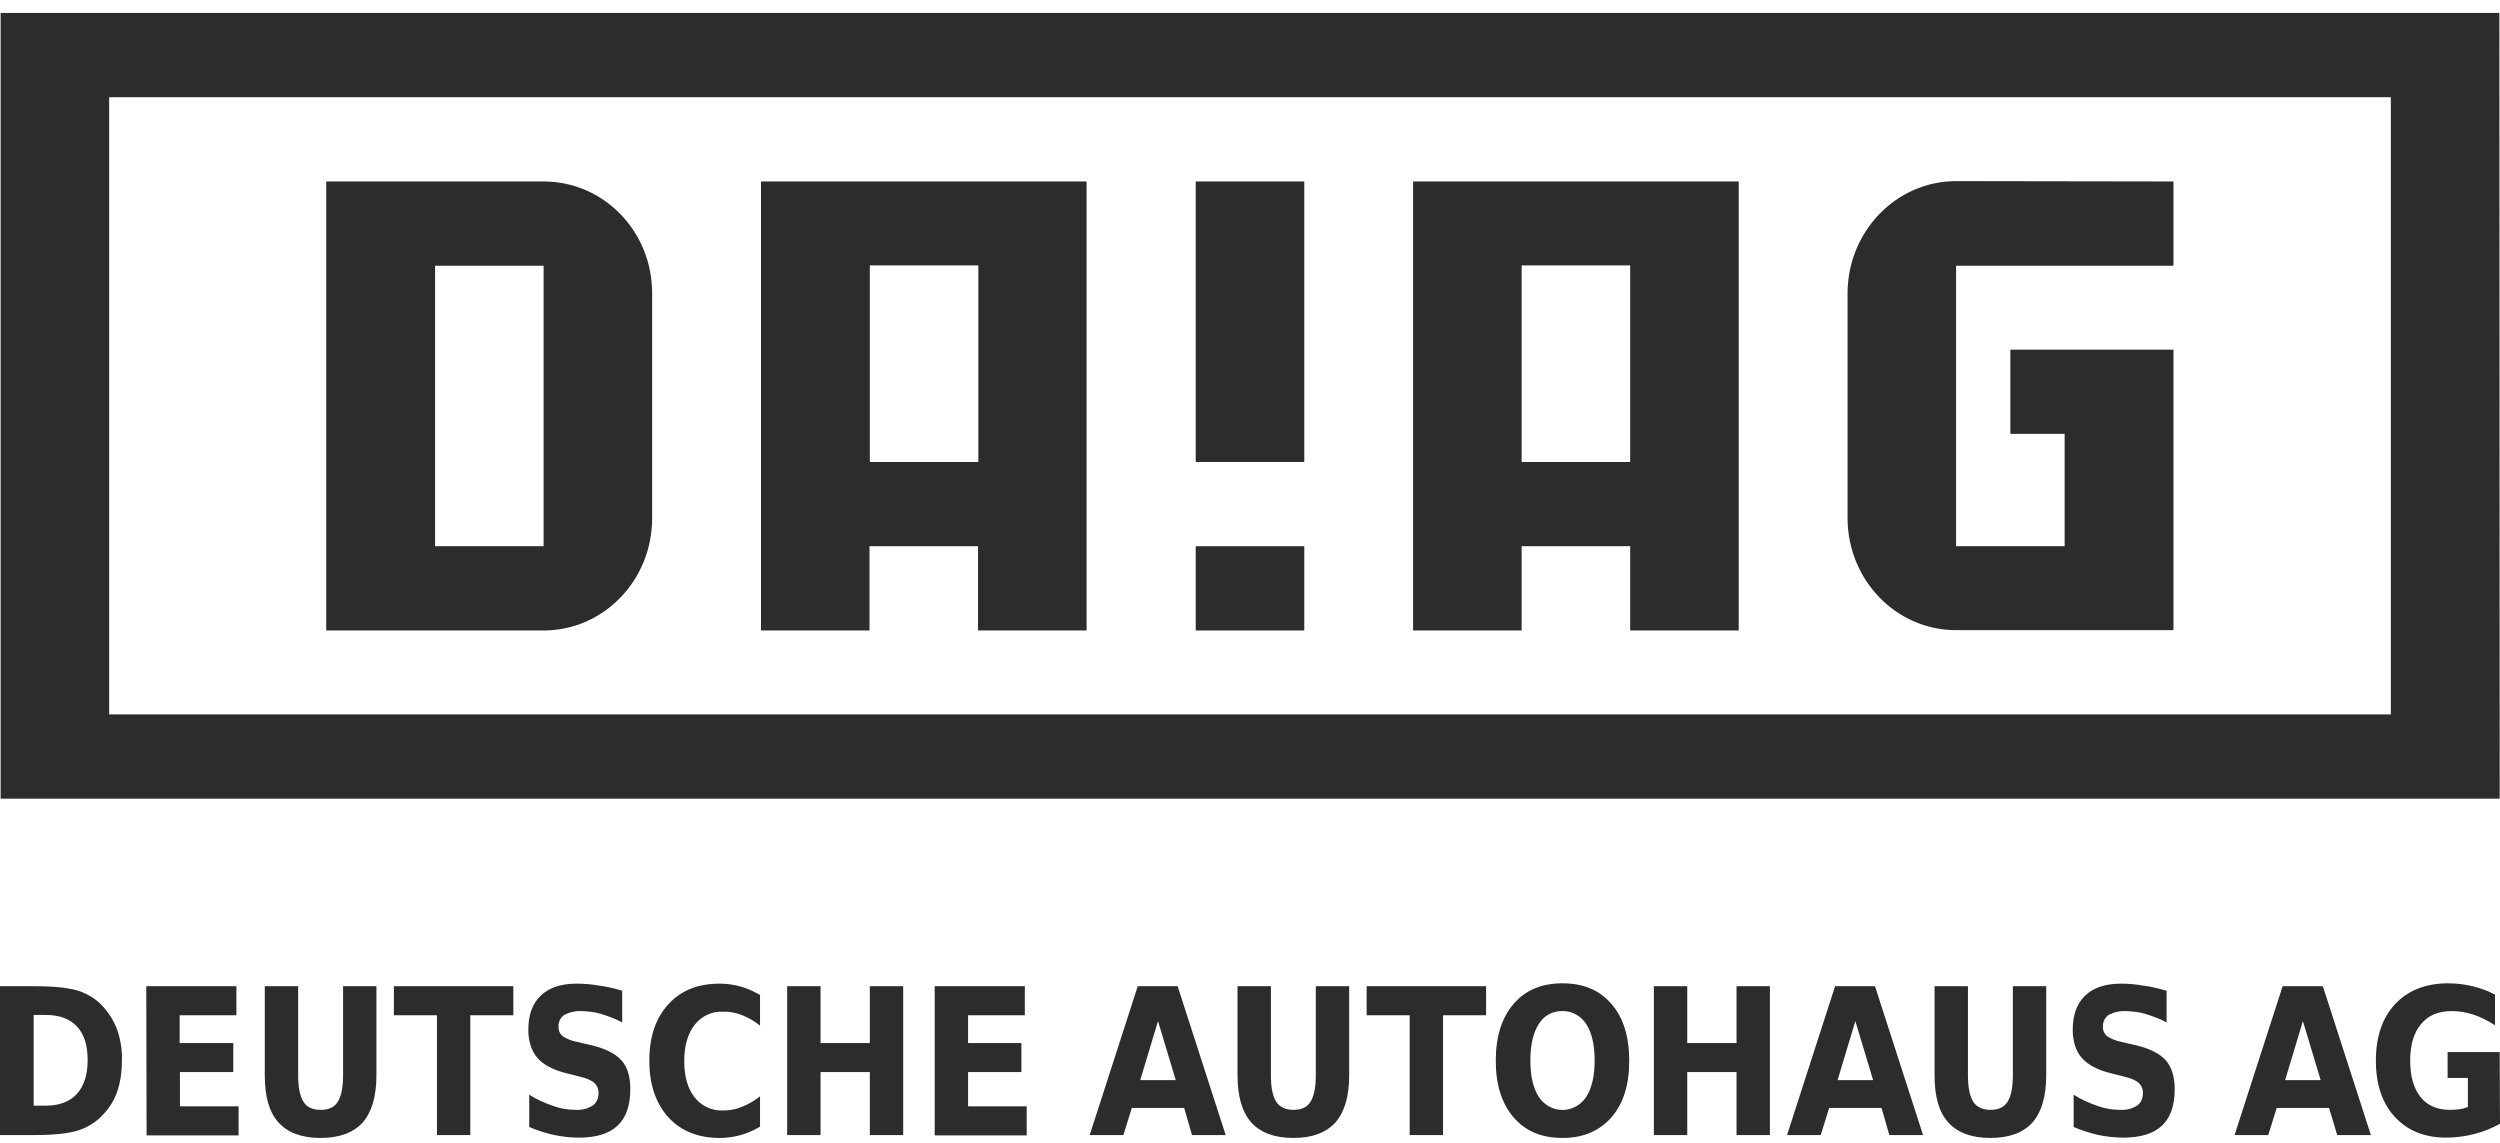
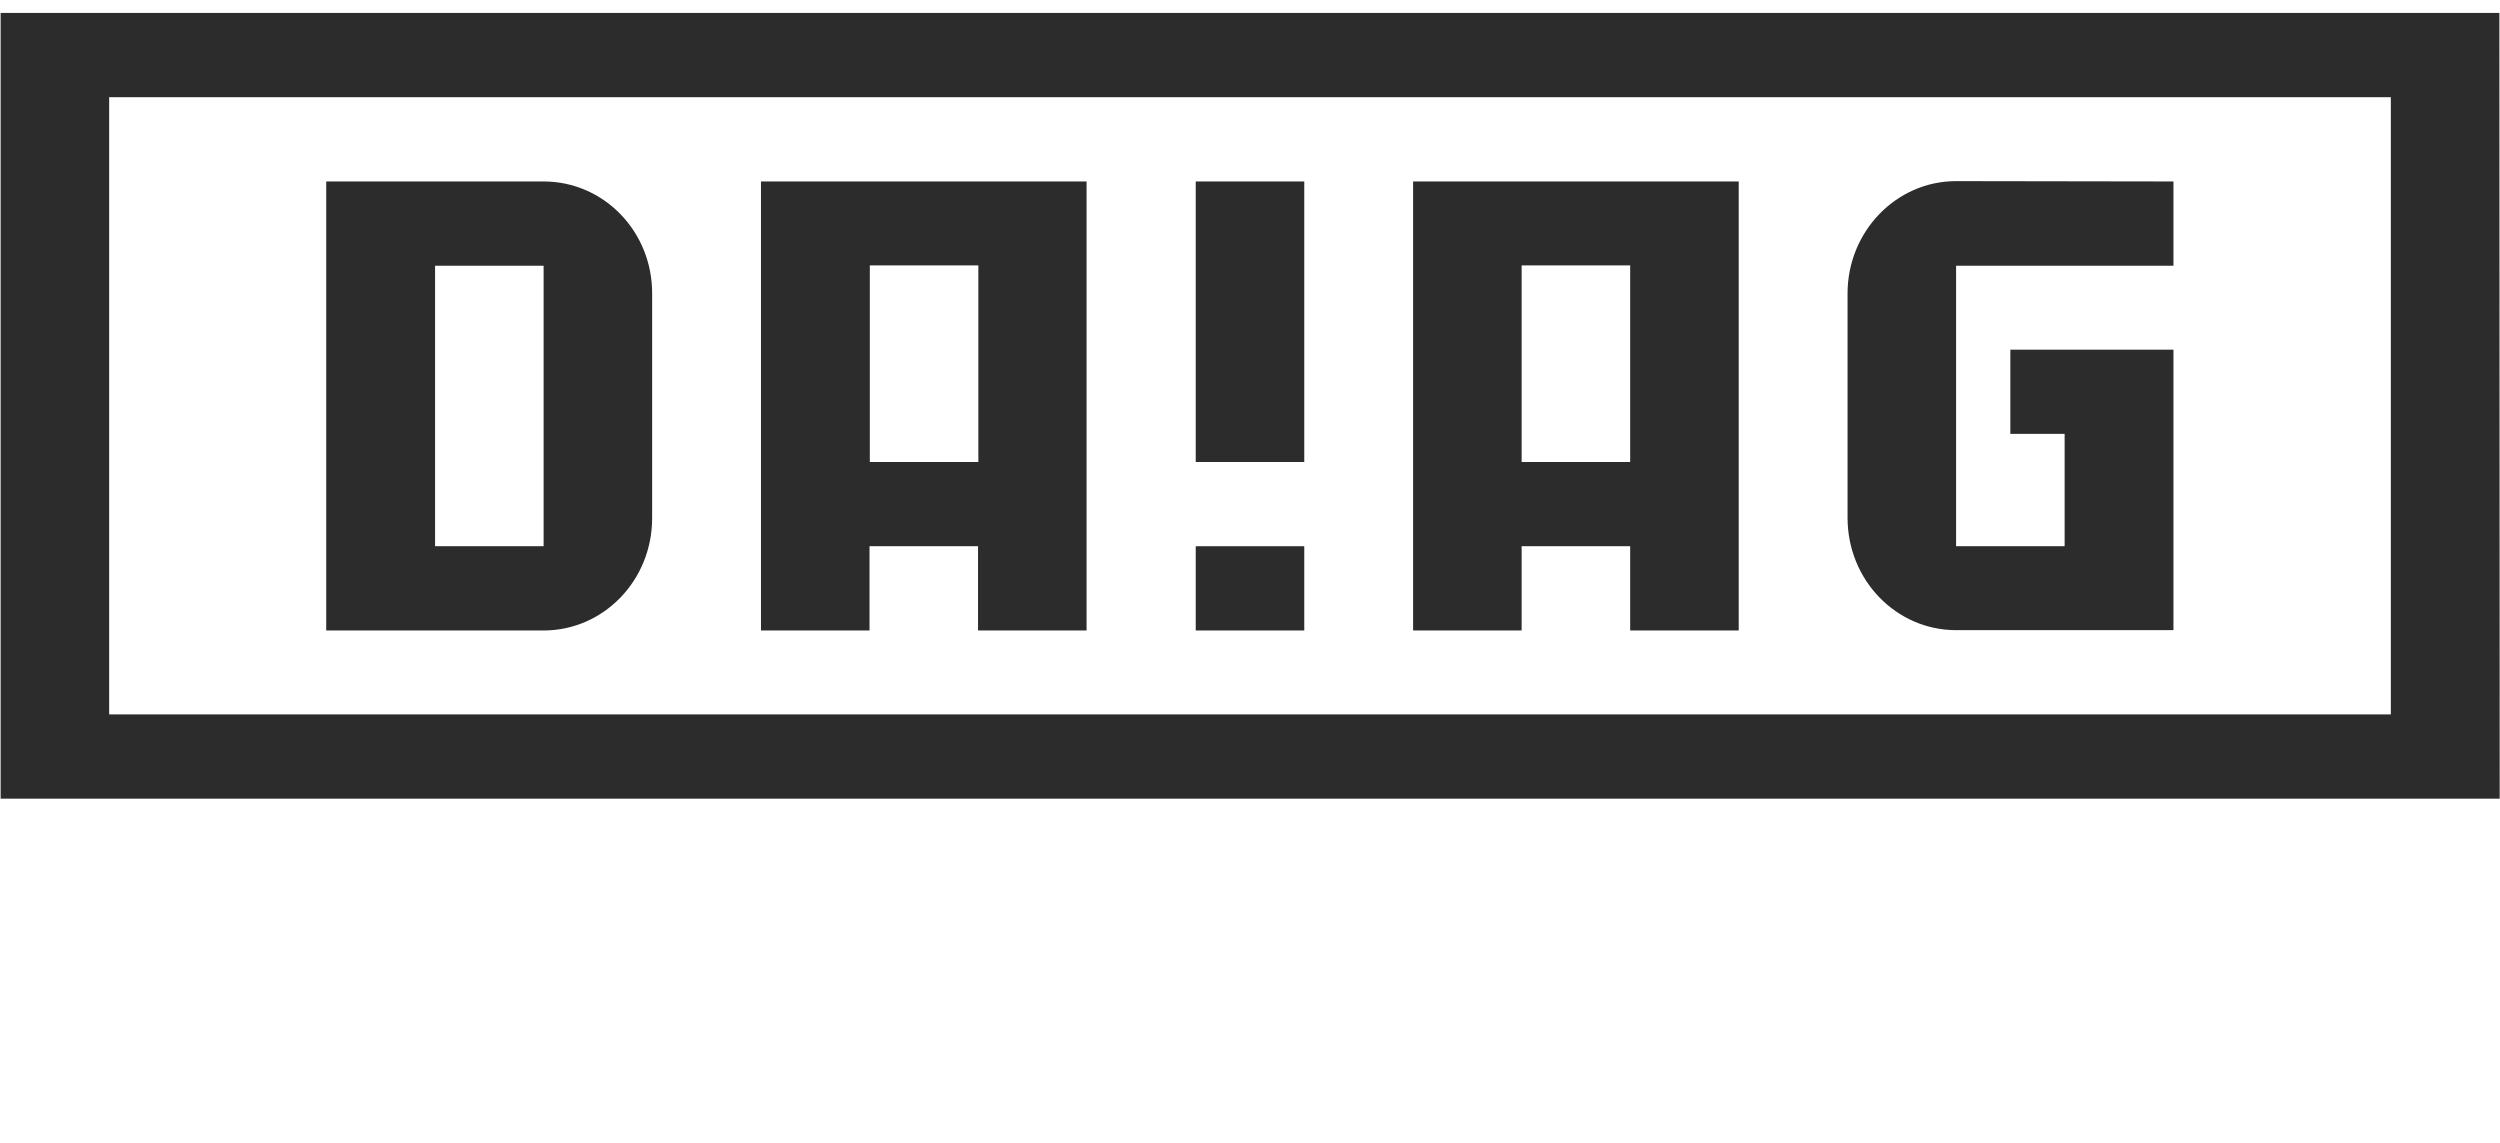
<svg xmlns="http://www.w3.org/2000/svg" width="140" height="64" viewBox="0 0 140 64" fill="none">
  <path d="M91.29 25.871H85.212V14.862H91.29V25.871ZM79.134 10.162V35.307H85.212V30.589H91.29V35.307H97.368V10.162H79.134ZM30.442 30.589H24.364V14.88H30.442V30.589ZM30.442 10.162H18.268V35.307H30.442C33.795 35.307 36.52 32.505 36.52 29.016V16.453C36.537 12.964 33.812 10.162 30.442 10.162C30.459 10.162 30.459 10.162 30.442 10.162ZM54.788 25.871H48.71V14.862H54.788V25.871ZM42.615 10.162V35.307H48.693V30.589H54.77V35.307H60.848V10.162H42.615ZM121.714 10.162V14.88H109.541V30.589H115.619V24.298H112.58V19.58H121.714V35.289H109.541C106.188 35.289 103.463 32.487 103.463 28.998V16.434C103.463 12.963 106.188 10.143 109.541 10.143L121.714 10.162ZM6.113 5.443H133.887V40.008H6.113V5.443ZM139.965 0.725H0.035V44.726H139.983L139.965 0.725Z" fill="#2D2C2C" />
-   <path d="M0 55.229H1.974C3.074 55.229 3.895 55.319 4.436 55.5C4.96 55.681 5.449 55.988 5.816 56.422C6.148 56.801 6.41 57.235 6.584 57.723C6.759 58.266 6.846 58.826 6.829 59.386C6.829 59.965 6.759 60.525 6.584 61.068C6.427 61.556 6.165 61.99 5.816 62.369C5.432 62.803 4.96 63.111 4.419 63.291C3.877 63.472 3.056 63.562 1.974 63.562H0V55.229ZM1.886 56.838V61.917H2.55C3.318 61.917 3.895 61.7 4.296 61.267C4.698 60.833 4.908 60.2 4.908 59.368C4.908 58.537 4.716 57.922 4.314 57.488C3.912 57.054 3.336 56.838 2.567 56.838H1.886ZM8.191 55.229H13.239V56.856H10.06V58.41H13.064V60.037H10.077V61.953H13.361V63.581H8.209L8.191 55.229ZM14.828 55.229H16.697V60.218C16.697 60.905 16.801 61.393 16.994 61.7C17.186 62.008 17.517 62.152 17.954 62.152C18.408 62.152 18.723 62.008 18.915 61.7C19.107 61.411 19.212 60.905 19.212 60.218V55.229H21.08V60.218C21.08 61.393 20.818 62.279 20.312 62.857C19.788 63.436 19.002 63.725 17.954 63.725C16.906 63.725 16.12 63.436 15.596 62.857C15.072 62.279 14.828 61.411 14.828 60.218V55.229ZM22.058 55.229H28.747V56.856H26.337V63.562H24.469V56.856H22.058V55.229ZM34.843 55.482V57.253C34.476 57.054 34.074 56.91 33.673 56.783C33.323 56.675 32.957 56.639 32.59 56.621C32.24 56.603 31.909 56.675 31.594 56.838C31.385 56.982 31.262 57.235 31.28 57.488C31.262 57.687 31.35 57.886 31.489 58.013C31.734 58.175 31.996 58.284 32.275 58.338L33.061 58.519C33.865 58.7 34.441 58.989 34.79 59.368C35.14 59.748 35.297 60.29 35.297 60.995C35.297 61.917 35.052 62.604 34.581 63.038C34.109 63.49 33.376 63.707 32.415 63.707C31.944 63.707 31.489 63.653 31.035 63.562C30.564 63.454 30.092 63.309 29.638 63.111V61.303C30.057 61.574 30.512 61.773 30.983 61.935C31.385 62.08 31.804 62.152 32.24 62.152C32.572 62.17 32.887 62.098 33.184 61.917C33.393 61.773 33.516 61.52 33.516 61.248C33.533 61.032 33.446 60.797 33.288 60.652C33.149 60.507 32.852 60.381 32.398 60.272L31.682 60.092C30.966 59.911 30.424 59.621 30.092 59.242C29.761 58.844 29.586 58.32 29.586 57.669C29.586 56.838 29.813 56.205 30.284 55.753C30.756 55.301 31.42 55.084 32.293 55.084C32.712 55.084 33.114 55.12 33.533 55.193C33.987 55.247 34.424 55.355 34.843 55.482ZM42.562 63.092C42.23 63.291 41.864 63.454 41.48 63.562C41.095 63.671 40.711 63.725 40.309 63.725C39.104 63.725 38.144 63.346 37.428 62.568C36.729 61.791 36.362 60.742 36.362 59.405C36.362 58.067 36.712 57.018 37.428 56.241C38.126 55.464 39.087 55.084 40.309 55.084C40.694 55.084 41.095 55.138 41.48 55.247C41.864 55.355 42.213 55.518 42.562 55.717V57.434C42.248 57.181 41.899 56.982 41.532 56.838C41.2 56.711 40.833 56.639 40.467 56.657C39.855 56.621 39.279 56.91 38.895 57.398C38.511 57.886 38.318 58.573 38.318 59.423C38.318 60.29 38.511 60.959 38.895 61.447C39.279 61.935 39.855 62.207 40.467 62.188C40.833 62.188 41.183 62.134 41.532 61.99C41.899 61.845 42.248 61.646 42.562 61.393V63.092ZM44.082 55.229H45.951V58.41H48.71V55.229H50.579V63.562H48.71V60.037H45.951V63.562H44.082V55.229ZM52.343 55.229H57.39V56.856H54.212V58.41H57.198V60.037H54.212V61.953H57.495V63.581H52.343V55.229ZM66.315 62.044H63.381L62.909 63.562H61.023L63.713 55.229H65.948L68.638 63.562H66.751L66.315 62.044ZM63.852 60.489H65.843L64.848 57.181L63.852 60.489ZM69.301 55.229H71.17V60.218C71.17 60.905 71.275 61.393 71.467 61.7C71.659 61.99 71.991 62.152 72.428 62.152C72.882 62.152 73.196 62.008 73.388 61.7C73.58 61.393 73.685 60.905 73.685 60.218V55.229H75.554V60.218C75.554 61.393 75.292 62.279 74.785 62.857C74.261 63.436 73.475 63.725 72.428 63.725C71.38 63.725 70.594 63.436 70.07 62.857C69.563 62.279 69.301 61.411 69.301 60.218V55.229ZM76.532 55.229H83.221V56.856H80.811V63.562H78.942V56.856H76.532V55.229ZM87.5 55.066C88.67 55.066 89.578 55.446 90.242 56.223C90.906 56.982 91.237 58.049 91.237 59.405C91.237 60.76 90.906 61.809 90.242 62.568C89.578 63.327 88.67 63.725 87.5 63.725C86.33 63.725 85.422 63.346 84.758 62.568C84.094 61.791 83.763 60.742 83.763 59.405C83.763 58.049 84.094 57 84.758 56.223C85.422 55.446 86.33 55.066 87.5 55.066ZM87.5 56.621C86.959 56.603 86.452 56.874 86.173 57.344C85.858 57.832 85.701 58.501 85.701 59.386C85.701 60.254 85.858 60.941 86.173 61.429C86.679 62.188 87.675 62.387 88.408 61.863C88.565 61.755 88.722 61.592 88.827 61.429C89.142 60.941 89.299 60.272 89.299 59.386C89.299 58.501 89.142 57.832 88.827 57.344C88.53 56.892 88.024 56.603 87.5 56.621ZM92.617 55.229H94.486V58.41H97.246V55.229H99.114V63.562H97.246V60.037H94.486V63.562H92.617V55.229ZM105.367 62.044H102.433L101.961 63.562H100.075L102.764 55.229H105L107.69 63.562H105.803L105.367 62.044ZM102.904 60.489H104.895L103.9 57.181L102.904 60.489ZM108.336 55.229H110.205V60.218C110.205 60.905 110.309 61.393 110.502 61.7C110.694 61.99 111.025 62.152 111.462 62.152C111.916 62.152 112.231 62.008 112.423 61.7C112.615 61.393 112.72 60.905 112.72 60.218V55.229H114.588V60.218C114.588 61.393 114.326 62.279 113.82 62.857C113.296 63.436 112.51 63.725 111.462 63.725C110.414 63.725 109.628 63.436 109.104 62.857C108.58 62.279 108.336 61.411 108.336 60.218V55.229ZM121.33 55.482V57.253C120.963 57.054 120.561 56.91 120.16 56.783C119.81 56.675 119.444 56.639 119.077 56.621C118.728 56.603 118.396 56.675 118.081 56.838C117.872 56.982 117.749 57.235 117.767 57.488C117.749 57.687 117.837 57.886 117.977 58.013C118.221 58.175 118.483 58.284 118.762 58.338L119.548 58.519C120.352 58.7 120.928 58.989 121.277 59.368C121.609 59.748 121.784 60.29 121.784 60.995C121.784 61.917 121.539 62.604 121.068 63.038C120.596 63.49 119.863 63.707 118.902 63.707C118.431 63.707 117.977 63.653 117.522 63.562C117.051 63.454 116.579 63.309 116.125 63.111V61.303C116.544 61.574 116.998 61.773 117.47 61.935C117.872 62.08 118.291 62.152 118.728 62.152C119.059 62.17 119.374 62.098 119.671 61.917C119.88 61.773 120.002 61.52 120.002 61.248C120.02 61.032 119.933 60.797 119.775 60.652C119.636 60.507 119.339 60.381 118.885 60.272L118.169 60.092C117.453 59.911 116.911 59.621 116.579 59.242C116.248 58.862 116.073 58.32 116.073 57.669C116.073 56.838 116.3 56.205 116.771 55.753C117.243 55.301 117.907 55.084 118.78 55.084C119.199 55.084 119.601 55.12 120.002 55.193C120.457 55.247 120.893 55.355 121.33 55.482ZM130.429 62.044H127.495L127.023 63.562H125.137L127.827 55.229H130.08L132.769 63.562H130.883L130.429 62.044ZM127.967 60.489H129.958L128.962 57.181L127.967 60.489ZM140 62.93C139.546 63.183 139.057 63.382 138.55 63.508C138.044 63.635 137.52 63.707 136.996 63.707C135.791 63.707 134.83 63.327 134.114 62.55C133.398 61.773 133.049 60.724 133.049 59.386C133.049 58.049 133.416 56.982 134.132 56.223C134.848 55.464 135.843 55.066 137.083 55.066C137.555 55.066 138.009 55.12 138.463 55.229C138.9 55.337 139.319 55.482 139.721 55.699V57.416C139.336 57.163 138.935 56.964 138.515 56.819C138.131 56.693 137.712 56.621 137.31 56.621C136.559 56.621 135.983 56.856 135.581 57.344C135.18 57.814 134.97 58.501 134.97 59.386C134.97 60.272 135.162 60.941 135.546 61.429C135.931 61.917 136.49 62.152 137.206 62.152C137.38 62.152 137.572 62.134 137.747 62.116C137.904 62.098 138.044 62.044 138.201 61.99V60.363H137.066V58.916H139.983L140 62.93Z" fill="#2D2C2C" />
  <path d="M66.961 30.589H73.039V35.307H66.961V30.589ZM66.961 10.162H73.039V25.871H66.961V10.162Z" fill="#2D2C2C" />
</svg>